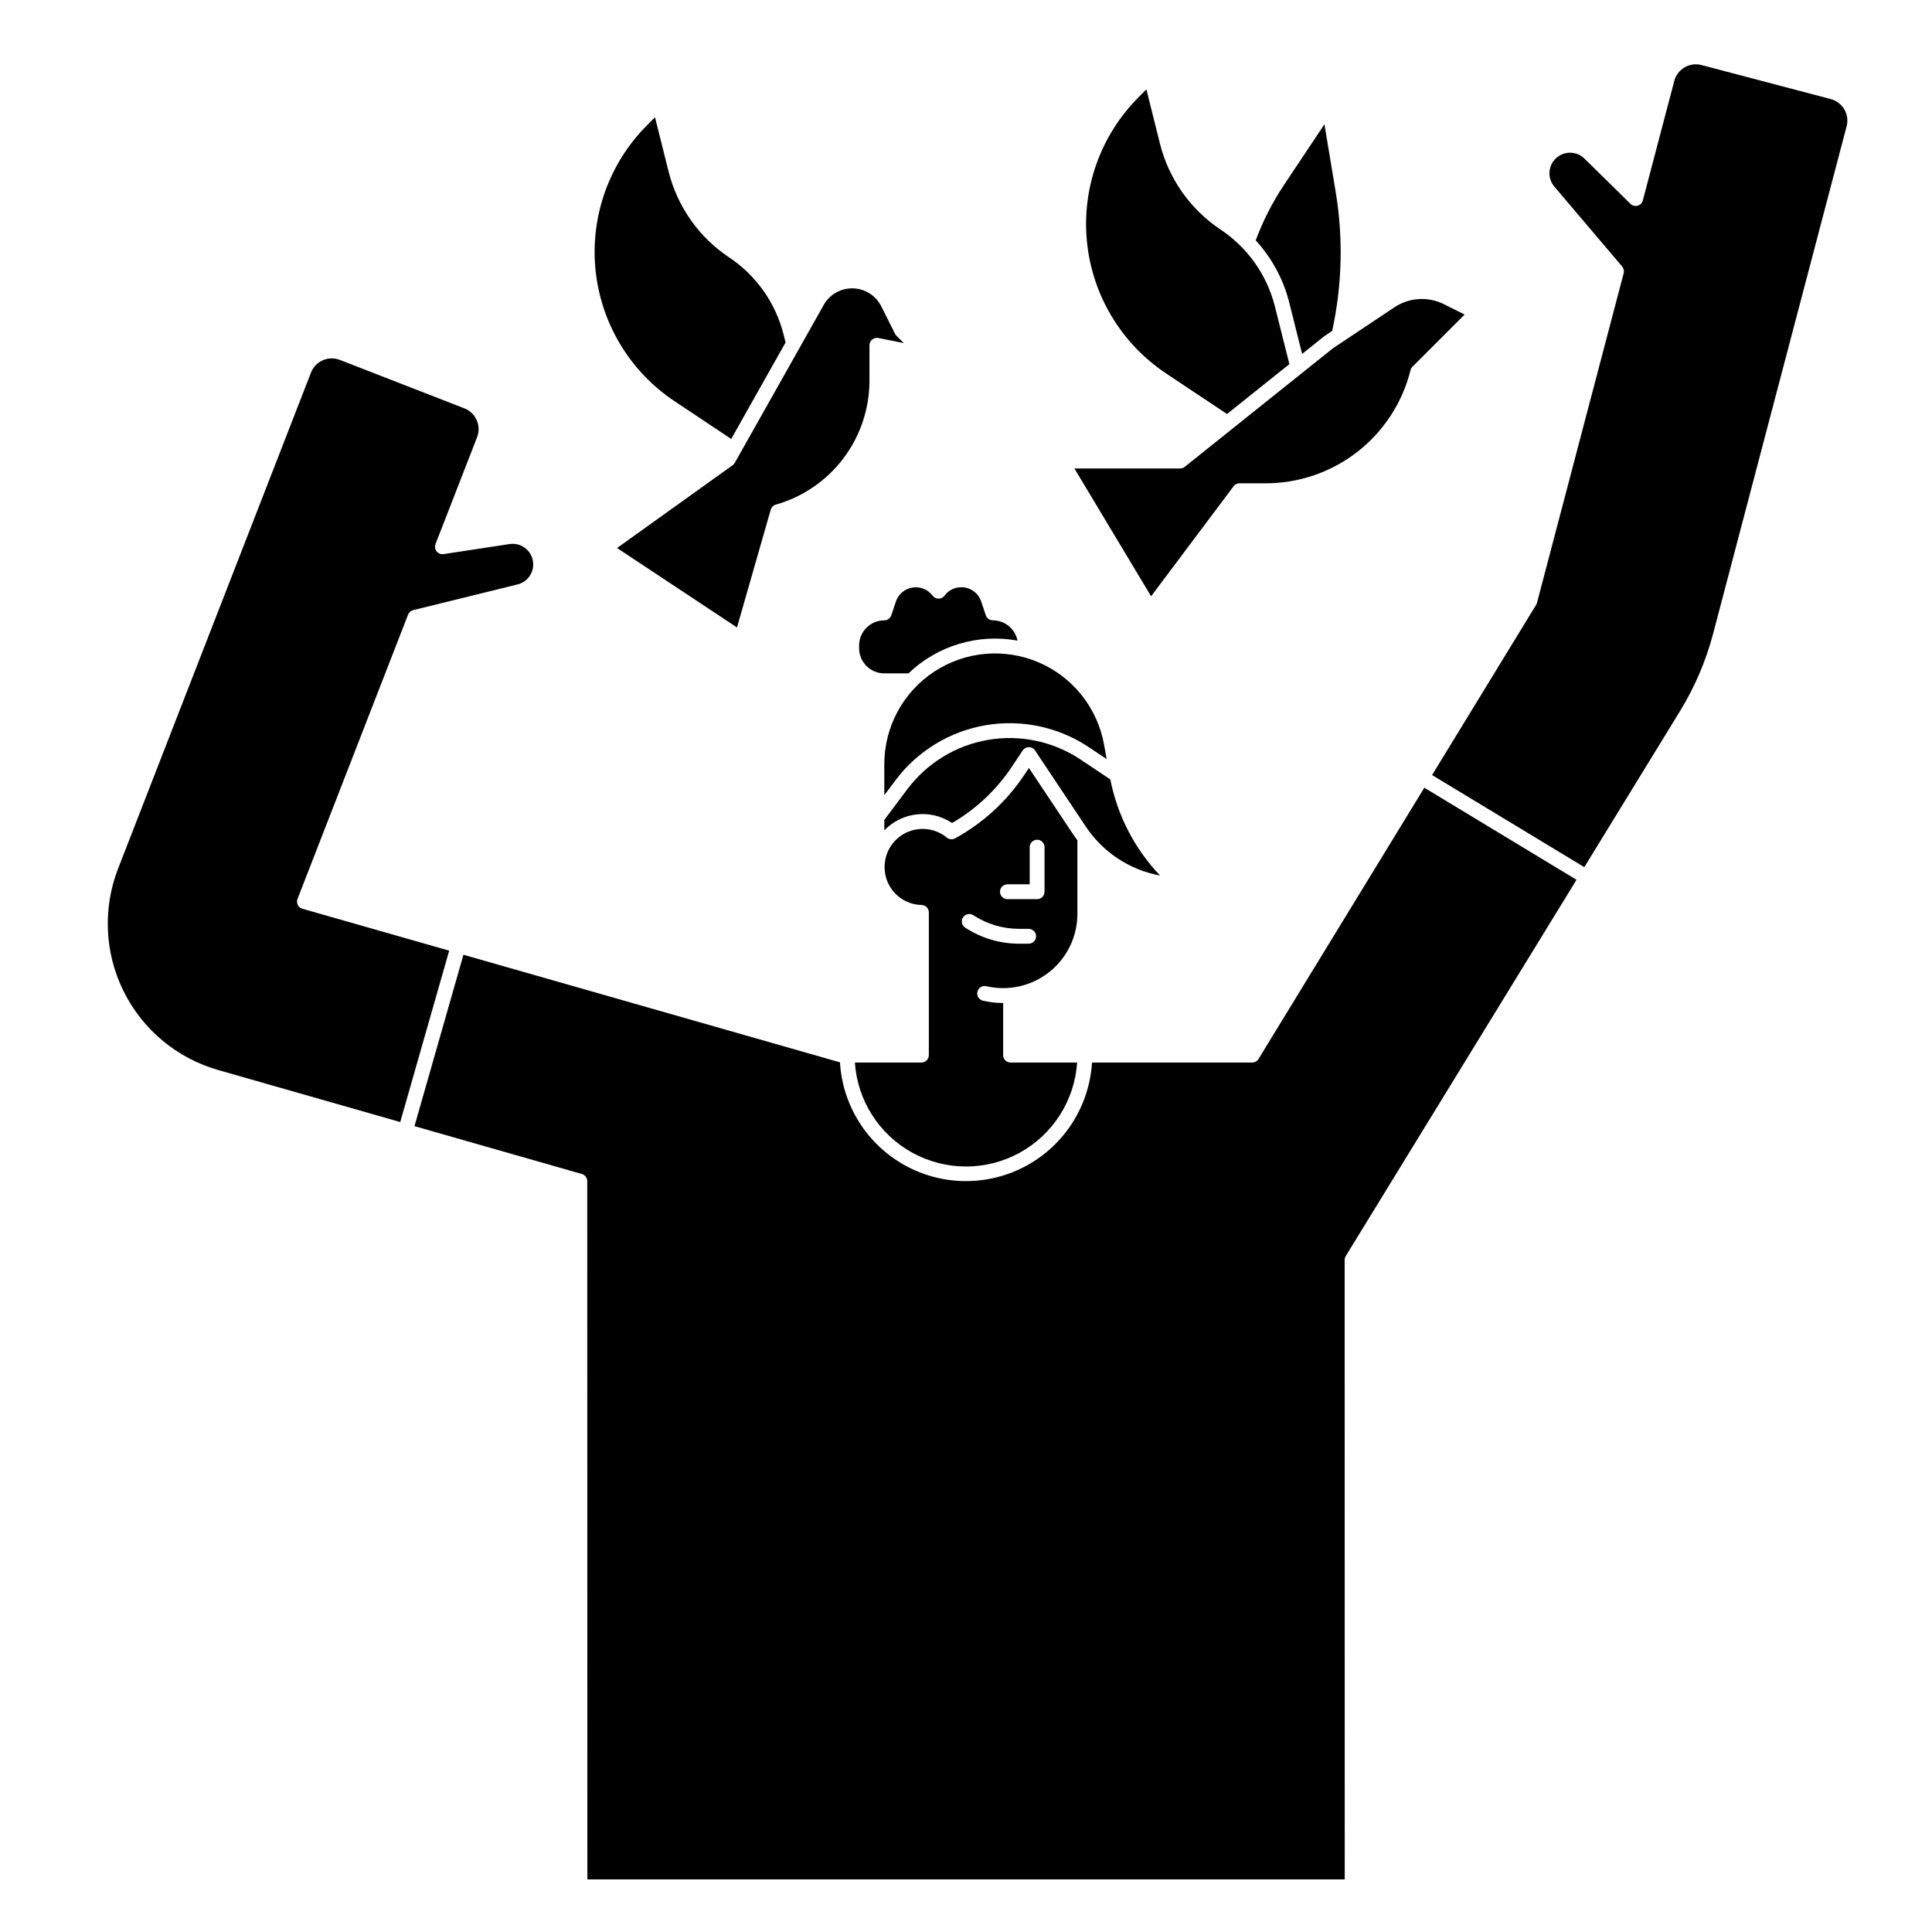
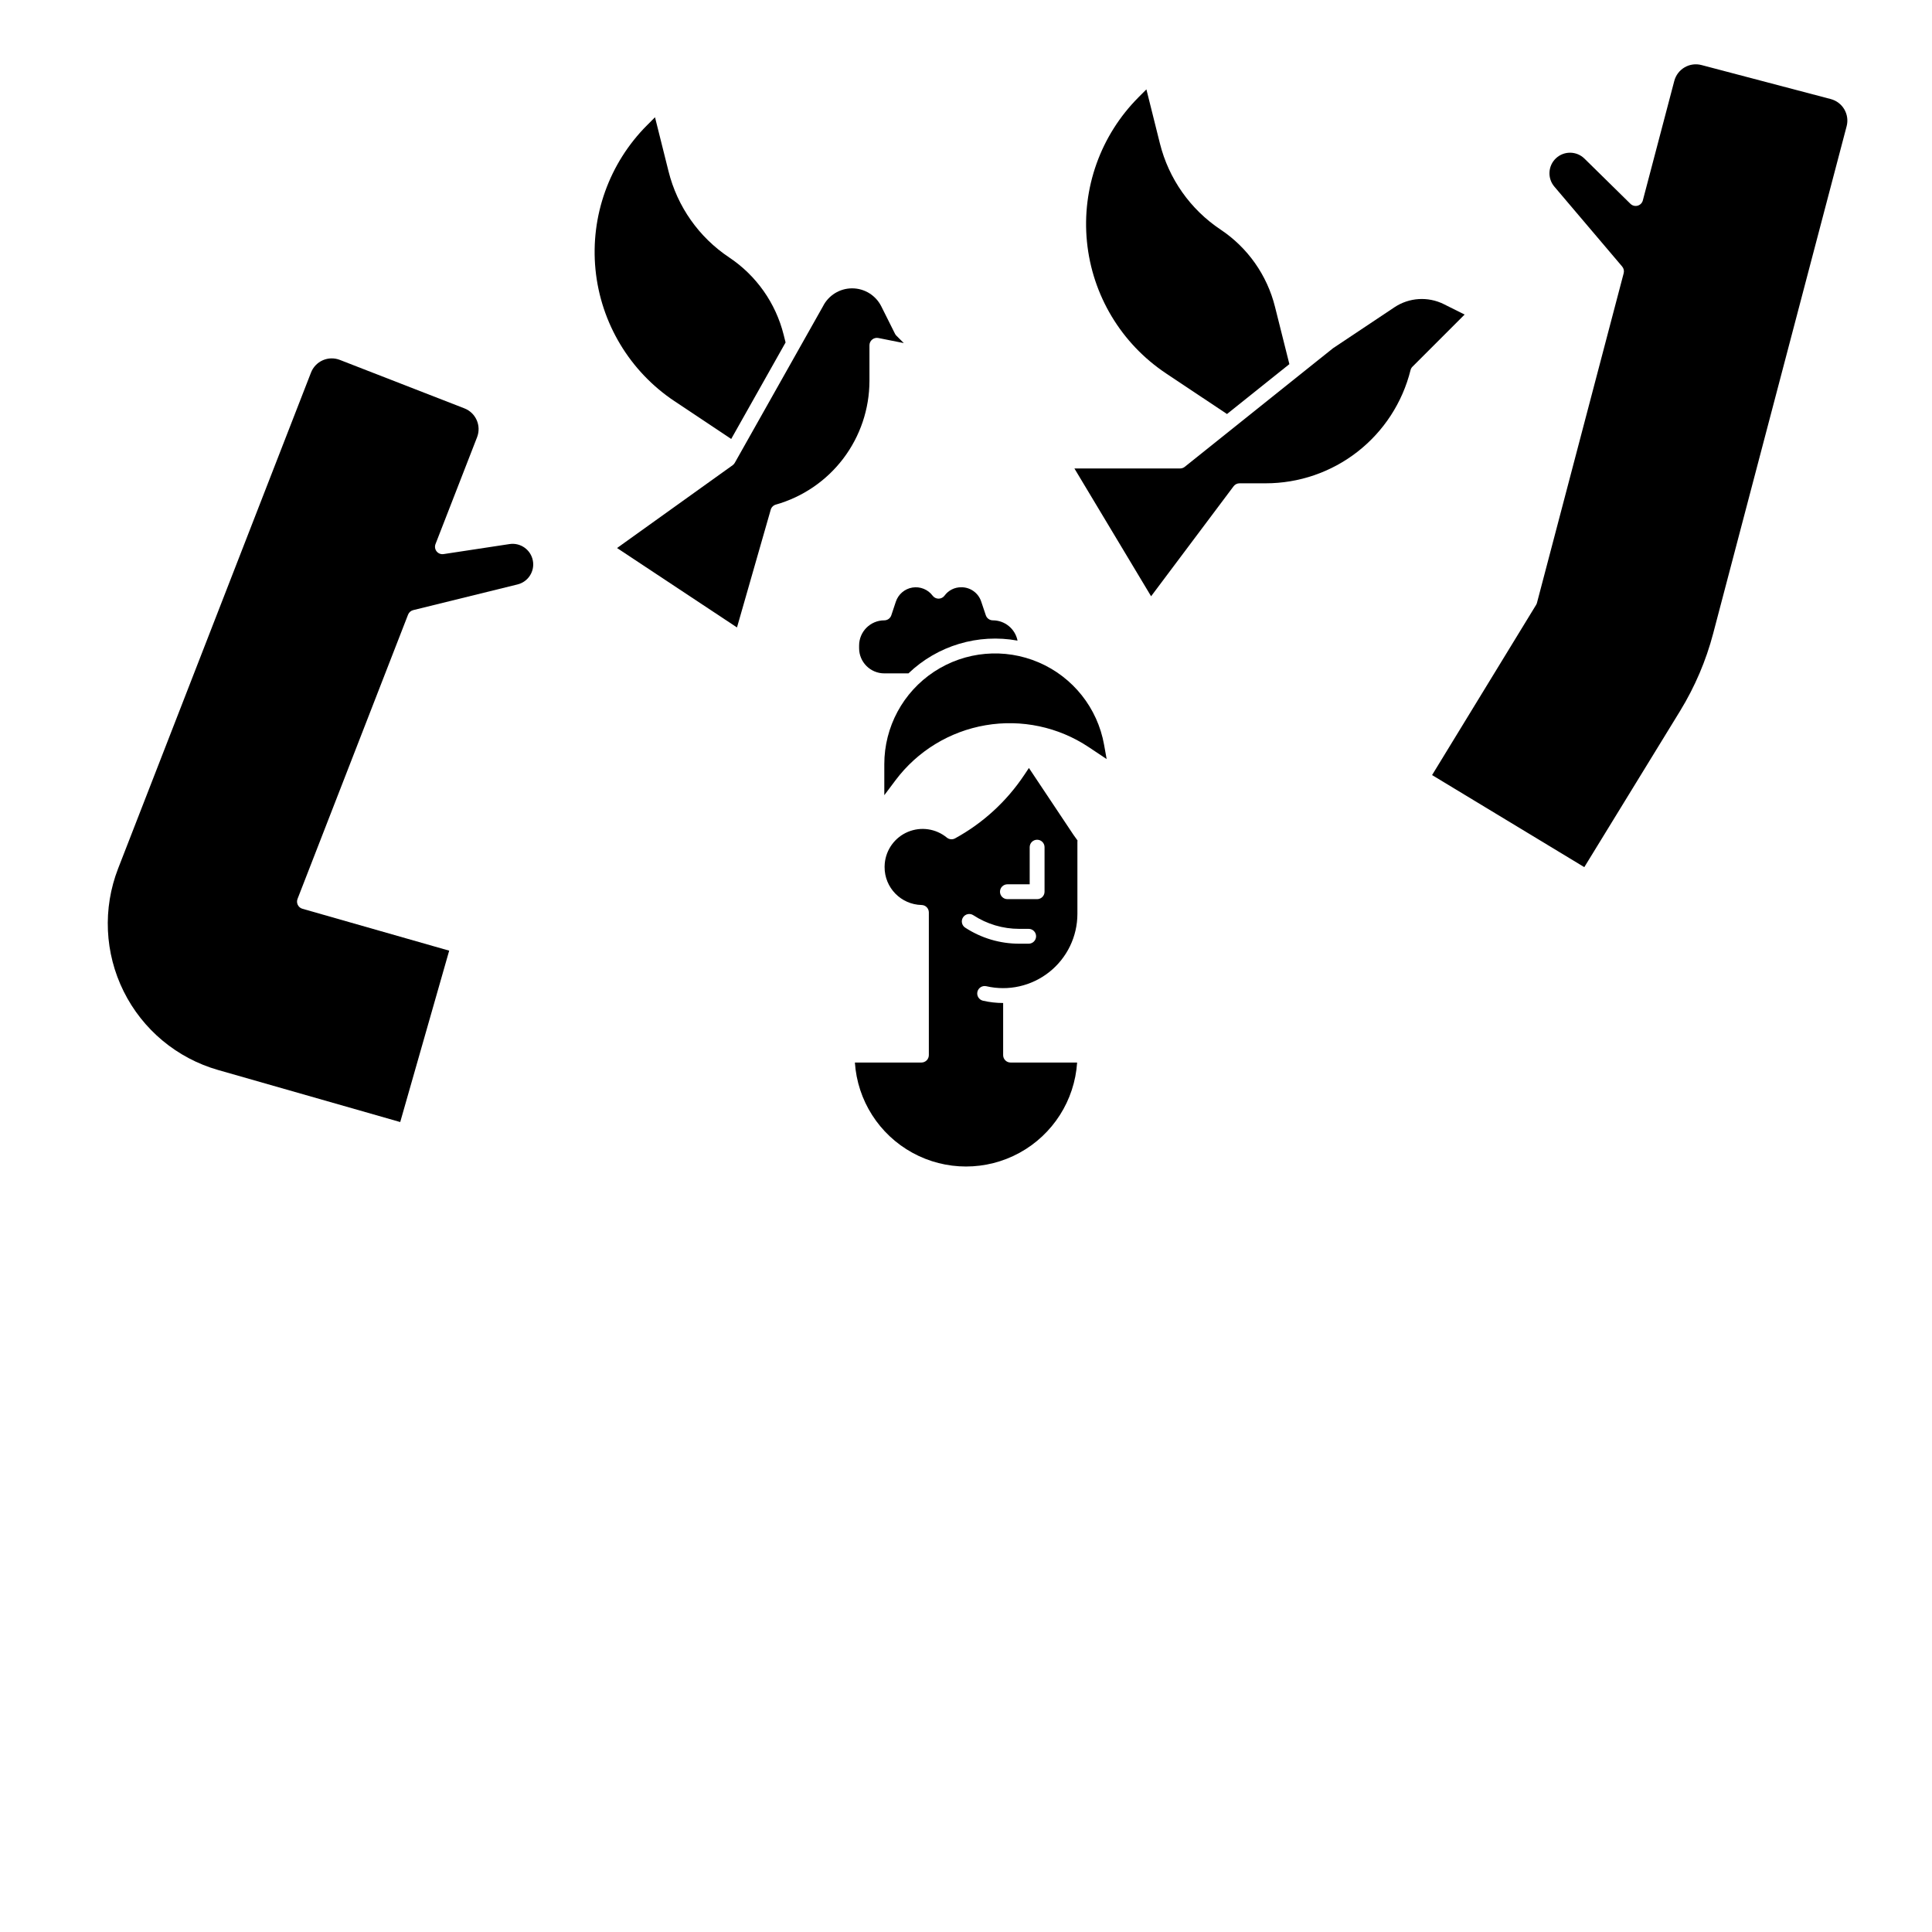
<svg xmlns="http://www.w3.org/2000/svg" fill="#000000" width="800px" height="800px" version="1.1" viewBox="144 144 512 512">
  <g>
    <path d="m470.91 272.87c0.371-0.496 0.953-0.789 1.574-0.789h6.902c8.832 0.008 17.418-2.938 24.379-8.375 6.965-5.438 11.906-13.051 14.039-21.621 0.086-0.348 0.266-0.664 0.52-0.914l13.812-13.812-5.492-2.746h0.004c-4.203-2.094-9.199-1.785-13.109 0.816l-16.277 10.852-39.293 31.434c-0.348 0.277-0.781 0.43-1.23 0.43h-28.012l20.324 33.871z" />
    <path d="m452.99 242.94 16.176 10.781 16.531-13.223-3.809-15.18c-2.09-8.387-7.234-15.691-14.426-20.48-8.008-5.332-13.738-13.465-16.07-22.801l-3.586-14.352-2.066 2.066 0.004 0.004c-10.07 10.074-15.098 24.133-13.691 38.305 1.402 14.176 9.086 26.977 20.938 34.879z" />
-     <path d="m485.71 224.36 3.367 13.43 5.805-4.641c0.043-0.035 0.09-0.07 0.137-0.098l2.023-1.348h-0.004c2.656-12.16 2.965-24.711 0.91-36.988l-2.961-17.773-10.727 16.082c-3.051 4.586-5.562 9.508-7.484 14.672 4.324 4.723 7.398 10.453 8.938 16.668z" />
    <path d="m338.17 267.28-30.645 21.953 31.785 21.047 8.941-31.203-0.004 0.004c0.188-0.656 0.703-1.168 1.359-1.355 7.129-2.023 13.406-6.312 17.883-12.219 4.473-5.91 6.906-13.113 6.926-20.523v-9.48c0-0.59 0.266-1.148 0.723-1.52 0.453-0.375 1.055-0.523 1.633-0.41l6.746 1.348-1.969-1.969v0.004c-0.148-0.148-0.273-0.32-0.367-0.512l-3.629-7.254c-1.465-2.926-4.457-4.777-7.731-4.777-3.277 0-6.269 1.852-7.734 4.777l-23.352 41.449v0.004c-0.141 0.25-0.332 0.469-0.566 0.637z" />
    <path d="m322.77 250.32 15.008 10.008 14.41-25.574-0.516-2.055c-2.102-8.383-7.246-15.688-14.438-20.48-8.004-5.332-13.73-13.461-16.059-22.793l-3.59-14.348-2.059 2.066h-0.004c-10.078 10.07-15.109 24.129-13.707 38.309 1.406 14.18 9.098 26.98 20.953 34.875z" />
    <path d="m405.39 405.36c5.848 1.352 11.988-0.035 16.688-3.769 4.699-3.731 7.438-9.402 7.445-15.402v-19.156c0-0.102 0.012-0.199 0.031-0.297-0.371-0.492-0.734-0.996-1.082-1.512l-11.801-17.703-1.277 1.918h-0.004c-4.656 6.969-10.93 12.711-18.281 16.734-0.707 0.387-1.574 0.305-2.195-0.207-2.891-2.375-6.856-2.957-10.305-1.512-3.449 1.445-5.816 4.684-6.144 8.41-0.023 0.289-0.043 0.59-0.043 0.891h0.004c-0.035 5.477 4.336 9.965 9.812 10.078 1.066 0.027 1.914 0.898 1.914 1.969v37.809c0 0.523-0.207 1.023-0.574 1.395-0.371 0.367-0.871 0.574-1.395 0.574h-17.629c0.668 10.059 6.422 19.078 15.262 23.922 8.836 4.844 19.535 4.844 28.375 0 8.836-4.844 14.59-13.863 15.258-23.922h-17.641c-1.086 0-1.965-0.879-1.965-1.969v-13.809c-1.801 0-3.59-0.203-5.344-0.605-1.059-0.246-1.719-1.301-1.477-2.363 0.246-1.059 1.305-1.719 2.363-1.477zm5.586-27.012h5.902v-9.84c0-1.09 0.883-1.969 1.969-1.969s1.969 0.879 1.969 1.969v11.809c0 0.52-0.207 1.02-0.578 1.391-0.367 0.367-0.867 0.574-1.391 0.574h-7.871c-1.086 0-1.969-0.879-1.969-1.965 0-1.09 0.883-1.969 1.969-1.969zm-11.191 11.488c-0.91-0.594-1.168-1.816-0.57-2.727 0.594-0.91 1.812-1.164 2.723-0.57 3.613 2.363 7.836 3.617 12.152 3.617h2.516c1.086 0 1.969 0.879 1.969 1.965 0 1.09-0.883 1.969-1.969 1.969h-2.516c-5.082 0.004-10.051-1.477-14.305-4.254z" />
-     <path d="m451.43 376.03c-6.727-7.07-11.301-15.91-13.188-25.484l-7.894-5.262v-0.004c-7.203-4.801-15.973-6.664-24.508-5.203-8.535 1.465-16.184 6.137-21.379 13.066l-6.113 8.152v2.766c4.723-4.922 12.297-5.742 17.965-1.953 6.328-3.684 11.734-8.762 15.801-14.848l2.91-4.375v-0.004c0.367-0.547 0.98-0.879 1.641-0.879 0.656 0 1.27 0.328 1.637 0.879l13.441 20.164v-0.004c4.531 6.816 11.637 11.504 19.688 12.988z" />
    <path d="m378.35 346.52v8.215l2.969-3.957c5.797-7.734 14.336-12.953 23.863-14.582 9.527-1.633 19.316 0.445 27.355 5.809l4.734 3.156-0.68-3.793v-0.004c-1.73-9.719-8.234-17.914-17.305-21.812-9.066-3.898-19.488-2.977-27.734 2.453-8.242 5.43-13.207 14.641-13.203 24.516z" />
-     <path d="m477.52 424.64c-0.355 0.586-0.992 0.941-1.68 0.941h-42.449c-0.699 11.457-7.219 21.754-17.277 27.285-10.059 5.527-22.246 5.516-32.293-0.031-10.047-5.551-16.547-15.859-17.223-27.316-0.031-0.008-0.059 0-0.086-0.012l-99.695-28.484-12.977 45.418 44.359 12.68c0.844 0.242 1.426 1.012 1.426 1.891l0.031 185.05h200.71l-0.02-164.16c0-0.363 0.102-0.719 0.289-1.031l61.156-99.715-40.332-24.402z" />
    <path d="m632.77 172.99c-0.789-1.355-2.086-2.34-3.602-2.738l-34.242-9.012h-0.004c-1.516-0.402-3.125-0.184-4.481 0.605s-2.34 2.086-2.738 3.602l-8.336 31.664h0.004c-0.18 0.68-0.707 1.211-1.383 1.398-0.676 0.184-1.402-0.004-1.902-0.496l-12.184-11.977c-2.078-2.047-5.402-2.094-7.539-0.109-2.137 1.988-2.332 5.305-0.445 7.527l17.973 21.176v0.004c0.414 0.488 0.566 1.148 0.402 1.77l-22.984 87.371c-0.051 0.184-0.129 0.363-0.227 0.523l-27.566 45.102 40.34 24.402 25.418-41.441-0.004 0.004c3.894-6.367 6.84-13.266 8.738-20.48l35.363-134.41c0.406-1.516 0.188-3.129-0.602-4.481z" />
    <path d="m224.14 384.83c-0.531-0.152-0.973-0.52-1.219-1.016-0.246-0.496-0.273-1.074-0.074-1.59l29.293-75.336c0.234-0.598 0.742-1.043 1.363-1.199l27.652-6.809c2.832-0.695 4.617-3.5 4.047-6.363-0.566-2.863-3.289-4.773-6.176-4.332l-17.484 2.656c-0.695 0.105-1.391-0.168-1.832-0.715-0.438-0.547-0.551-1.289-0.297-1.941l11.02-28.328c1.176-3.039-0.328-6.457-3.363-7.637l-33.016-12.844c-1.457-0.566-3.082-0.531-4.516 0.098-1.434 0.633-2.555 1.809-3.121 3.266l-51.117 131.43c-4.109 10.574-3.578 22.391 1.469 32.551 5.043 10.164 14.137 17.73 25.043 20.844l48.25 13.789 12.977-45.418z" />
    <path d="m381.41 303.44-1.199 3.606v0.004c-0.266 0.805-1.02 1.348-1.867 1.348-3.684 0.004-6.668 2.988-6.672 6.672v0.719c0.008 3.68 2.992 6.66 6.672 6.66h6.406c7.684-7.363 18.438-10.594 28.906-8.68-0.621-3.121-3.356-5.367-6.535-5.371-0.848 0-1.602-0.539-1.871-1.344l-1.211-3.609c-0.742-2.297-2.891-3.844-5.305-3.816-1.75-0.016-3.402 0.816-4.43 2.231-0.371 0.496-0.953 0.789-1.574 0.789-0.621 0-1.203-0.293-1.574-0.789-1.242-1.656-3.301-2.484-5.348-2.156-2.043 0.332-3.734 1.77-4.394 3.731z" />
  </g>
</svg>